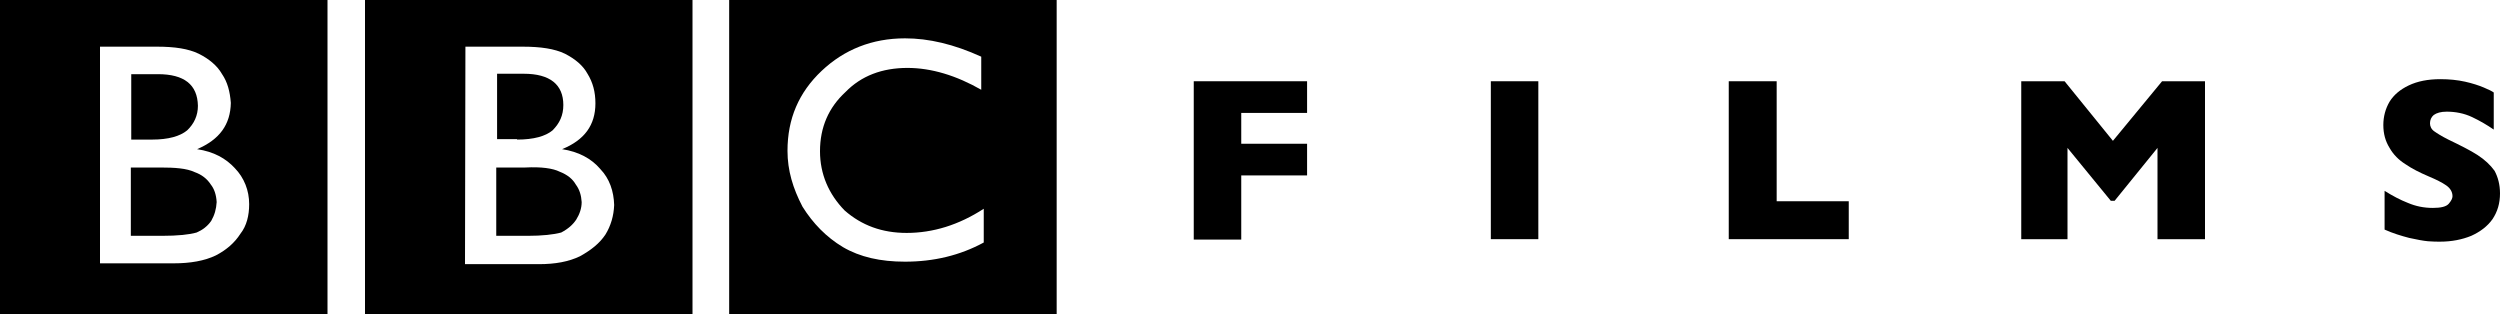
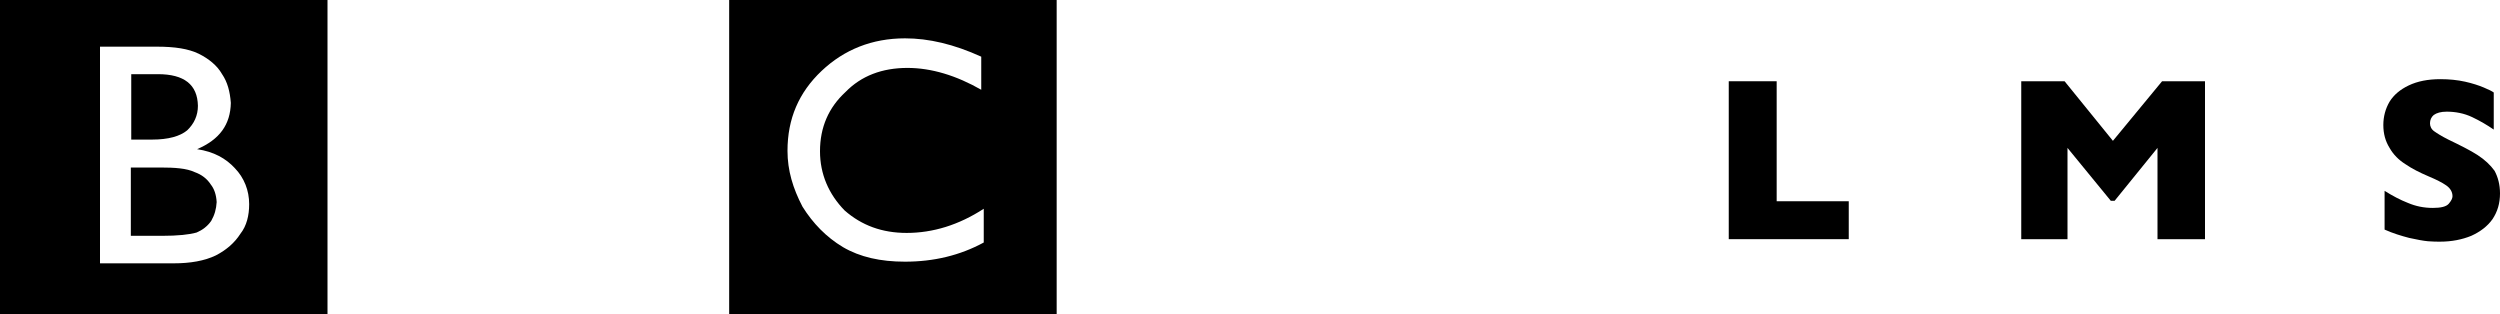
<svg xmlns="http://www.w3.org/2000/svg" version="1.1" id="layer" x="0px" y="0px" viewBox="0 0 600 75.4" style="enable-background:new 0 0 600 75.4;" xml:space="preserve">
  <g id="XMLID_3_">
    <g>
      <g id="XMLID_155_">
        <path id="XMLID_171_" d="M235.6,21.6c-6.1-3.5-12.1-5.3-17.8-5.3c-6.1,0-11.1,1.9-14.9,5.8c-4,3.7-6.1,8.4-6.1,14.2     c0,5.5,2.1,10.3,5.9,14.2c4.1,3.6,9,5.4,14.9,5.4c6.3,0,12.5-1.9,18.5-5.8v8.1c-5.7,3.1-12,4.6-18.9,4.6     c-5.9,0-10.8-1.1-14.9-3.5c-4-2.4-7.2-5.7-9.7-9.7c-2.3-4.4-3.6-8.7-3.6-13.4c0-7.7,2.7-14,8.2-19.2c5.4-5.1,12.1-7.8,20-7.8     c5.7,0,11.7,1.4,18.3,4.4v8H235.6z M253.5,0H175v75.4h78.6V0H253.5z" />
-         <path id="XMLID_168_" d="M111.7,11.2h13.7c4.4,0,7.7,0.5,10.2,1.7c2.5,1.3,4.3,2.8,5.4,4.8c1.3,2.1,1.9,4.4,1.9,7.1     c0,5.2-2.6,8.8-8,11c3.9,0.6,7,2.2,9.2,4.8c2.2,2.3,3.2,5.3,3.3,8.6c-0.1,2.6-0.8,5-2.1,7.1c-1.4,2.1-3.4,3.7-6.1,5.2     c-2.7,1.3-5.9,1.9-9.9,1.9h-17.7L111.7,11.2L111.7,11.2z M166.2,0H87.6v75.4h78.6V0z" />
-         <path id="XMLID_167_" d="M124.1,33.5c4,0,6.8-0.8,8.5-2.2c1.7-1.7,2.6-3.6,2.6-6.1c0-4.9-3.2-7.5-9.5-7.5h-6.4v15.7h4.8V33.5z" />
-         <path id="XMLID_166_" d="M126.1,40.2h-7v16.4h7.5c3.5,0,6.3-0.3,8.1-0.8c1.7-0.9,2.8-1.9,3.6-3.1c0.8-1.3,1.3-2.7,1.3-4.2     c-0.1-1.6-0.5-3-1.4-4.2c-0.8-1.4-2.1-2.4-3.9-3.1C132.7,40.4,129.9,40,126.1,40.2" />
        <path id="XMLID_163_" d="M24,63.2v-52h13.6c4.4,0,7.6,0.5,10.1,1.7c2.4,1.2,4.4,2.8,5.6,4.9c1.3,1.9,1.9,4.2,2.1,6.9     c-0.1,5.2-2.7,8.8-8.1,11.1c4,0.6,6.9,2.2,9.1,4.6c2.2,2.3,3.4,5.3,3.4,8.6c0,2.7-0.6,5.2-2.1,7.1c-1.4,2.2-3.4,3.9-5.9,5.2     c-2.7,1.3-6.1,1.9-10.1,1.9L24,63.2L24,63.2z M78.6,0H0v75.4h78.6C78.6,75.4,78.6,0,78.6,0z" />
        <path id="XMLID_162_" d="M37.9,17.8h-6.4v15.7h5c3.9,0,6.7-0.8,8.4-2.2c1.7-1.6,2.6-3.6,2.6-5.9C47.4,20.3,44.2,17.8,37.9,17.8" />
        <path id="XMLID_161_" d="M38.4,40.2h-7v16.4h7.4c3.9,0,6.7-0.3,8.4-0.8c1.4-0.6,2.6-1.5,3.5-2.8c0.8-1.4,1.2-2.8,1.3-4.5     c-0.1-1.8-0.6-3.2-1.4-4.2c-0.9-1.4-2.2-2.4-3.9-3C44.8,40.4,42,40.2,38.4,40.2" />
-         <polygon id="XMLID_160_" points="313.7,42.1 297.9,42.1 297.9,57.5 286.5,57.5 286.5,19.5 313.7,19.5 313.7,27.1 297.9,27.1      297.9,34.5 313.7,34.5    " />
-         <rect id="XMLID_159_" x="357.8" y="19.5" width="11.4" height="37.9" />
        <polygon id="XMLID_158_" points="443.7,57.4 414.9,57.4 414.9,19.5 426.4,19.5 426.4,48.3 443.7,48.3    " />
        <polygon id="XMLID_157_" points="529.2,57.4 517.8,57.4 517.8,35.5 507.5,48.2 506.6,48.2 496.2,35.5 496.2,57.4 485.1,57.4      485.1,19.5 495.5,19.5 507.1,33.8 518.9,19.5 529.2,19.5    " />
        <path id="XMLID_156_" d="M600,46.4c0,2.4-0.6,4.4-1.8,6.2c-1.2,1.7-2.9,3-5.1,4c-2.2,0.9-4.7,1.4-7.5,1.4c-0.8,0-1.7,0-2.9-0.1     c-1.1-0.1-2.7-0.4-4.5-0.8c-1.9-0.5-3.9-1.1-5.9-2v-9.3c1.9,1.2,3.8,2.2,5.6,2.9c1.9,0.8,3.8,1.2,6,1.2c1.9,0,3.2-0.3,3.8-1     c0.6-0.7,0.9-1.3,0.9-1.8c0-1-0.5-1.9-1.5-2.6s-2.4-1.4-4.3-2.2c-2.1-0.9-3.9-1.8-5.5-2.9c-1.6-1-2.9-2.3-3.8-3.9     c-1-1.6-1.5-3.4-1.5-5.5c0-2,0.5-3.9,1.5-5.6c1-1.6,2.5-2.9,4.6-3.9s4.6-1.5,7.6-1.5c2.1,0,4.1,0.2,5.9,0.6s3.3,0.9,4.5,1.4     s2,0.9,2.4,1.2v8.9c-1.6-1.1-3.3-2.1-5.2-3s-4-1.3-6.1-1.3c-1.4,0-2.4,0.3-3.1,0.8c-0.6,0.5-0.9,1.2-0.9,2c0,0.7,0.3,1.4,1,1.9     s1.8,1.2,3.4,2c2.9,1.4,5.3,2.6,7,3.7c1.7,1.1,3.1,2.4,4.1,3.8C599.5,42.5,600,44.3,600,46.4" />
      </g>
    </g>
  </g>
</svg>